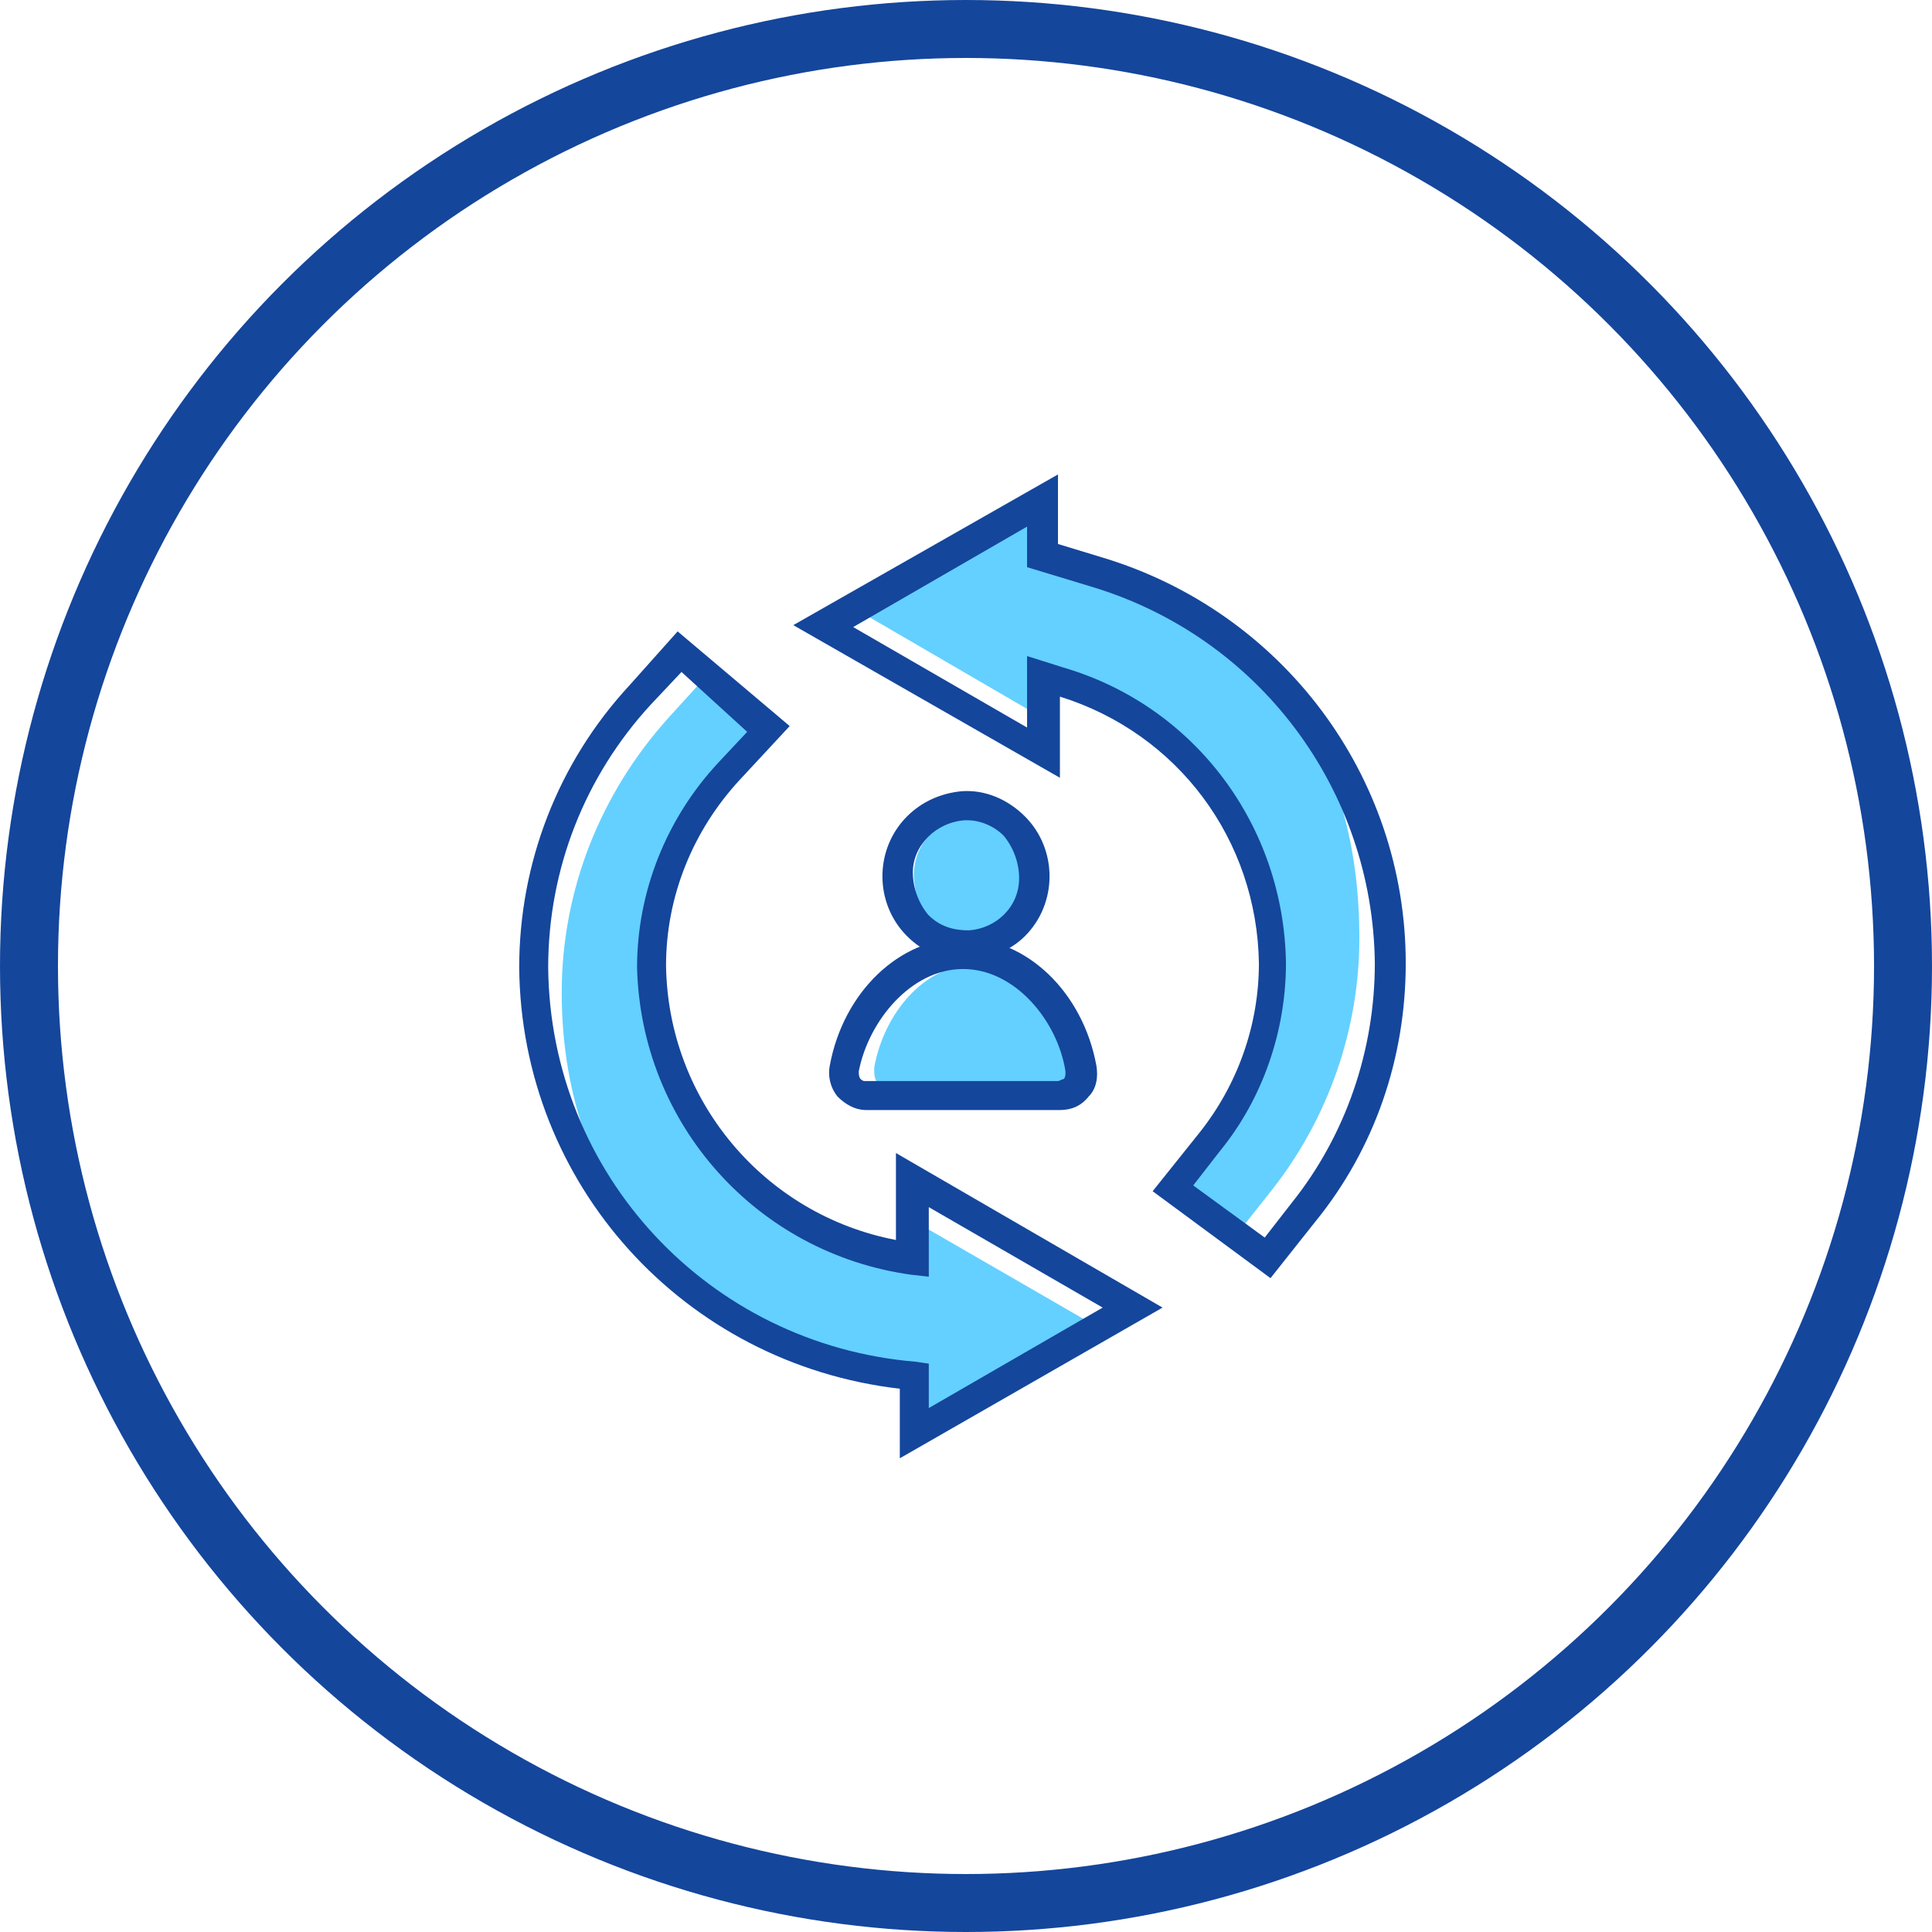
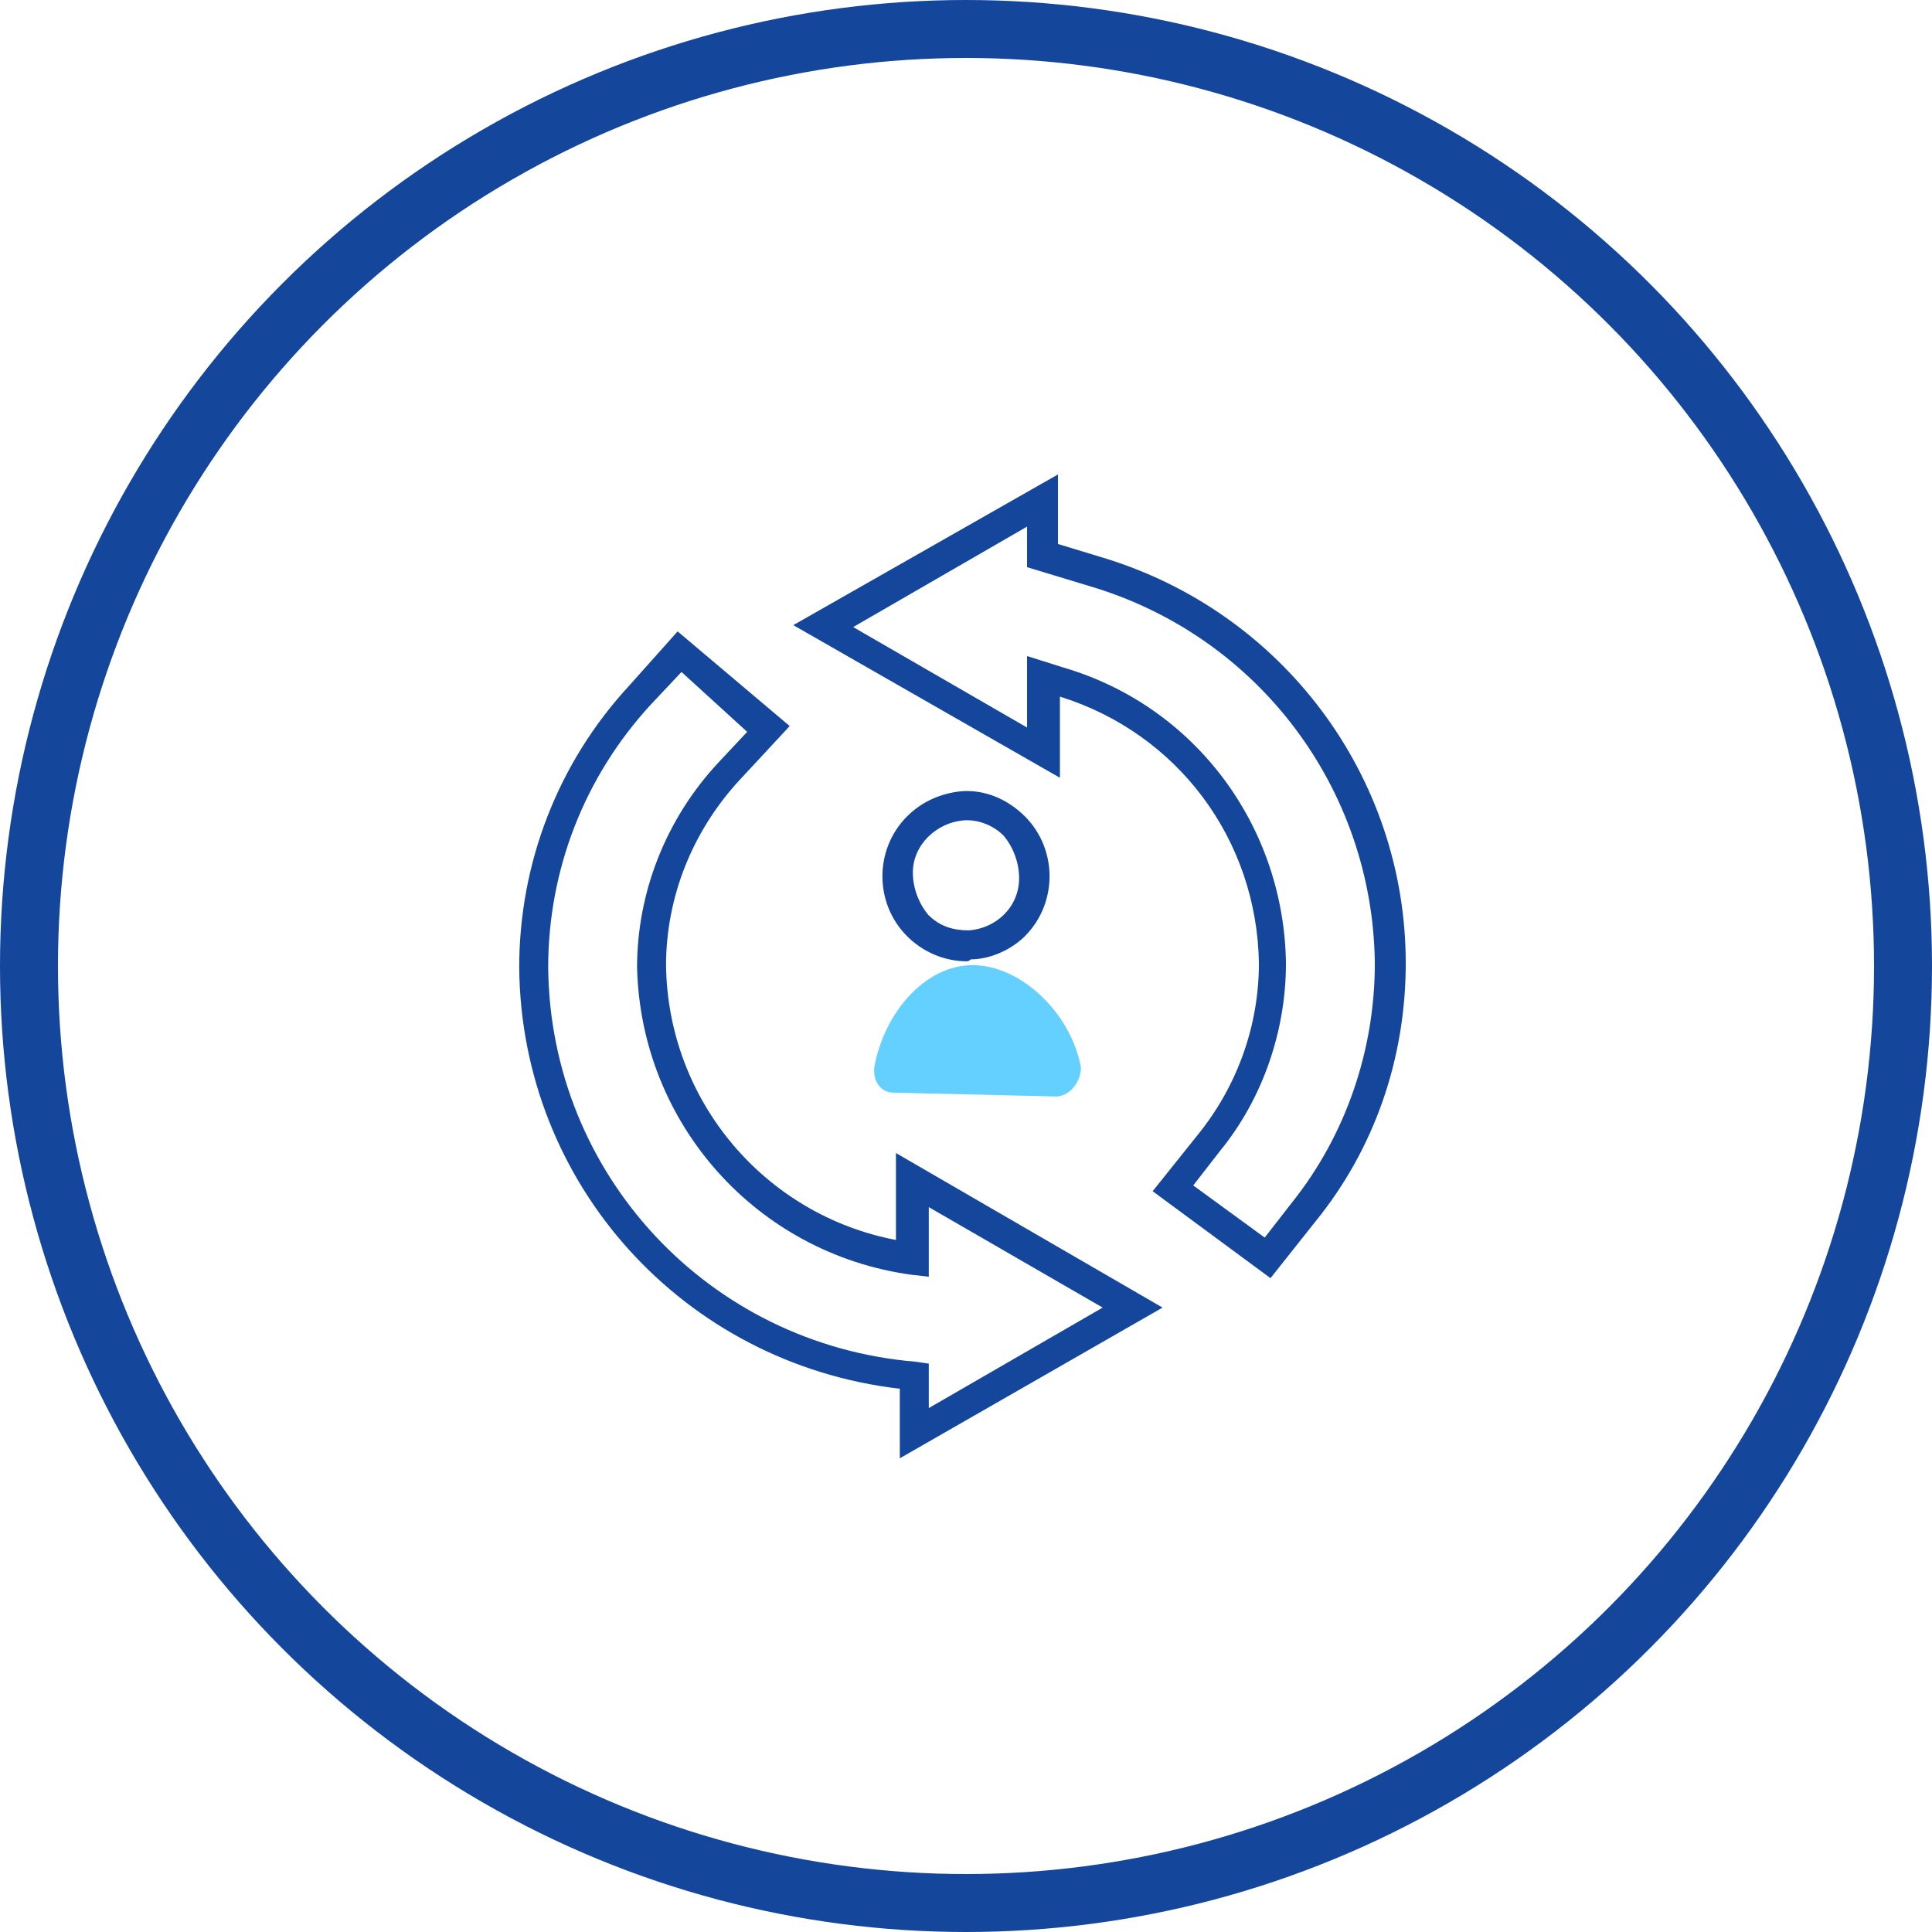
<svg xmlns="http://www.w3.org/2000/svg" version="1.1" id="Layer_1" x="0px" y="0px" viewBox="0 0 100 100" style="enable-background:new 0 0 100 100;" xml:space="preserve">
  <style type="text/css">
	.st0{fill:#64D0FF;}
	.st1{fill:#14469C;}
	.st2{fill:none;}
	.st3{fill:none;stroke:#14469C;stroke-width:3;}
</style>
  <g id="icon" transform="translate(-742 -3433)">
    <g id="icon_2" transform="translate(768.874 3457.557)">
      <g id="arrow_1" transform="translate(0 8.124)">
-         <path id="Path_34" class="st0" d="M20.4,38.7v3l9.7-5.6l-9.7-5.6v2.1C12.8,31.5,7,26,7,18.2c0-3.8,0.8-7.7,3.4-10.5l2.1-2.8     L9.7,2.3l-2,2.2c-3.5,3.9-5.5,8.9-5.5,14.2C2.2,29.7,9.4,37.5,20.4,38.7z" />
        <path id="Path_36" class="st1" d="M19.7,42.8v-3.6C8.5,37.9,0.1,28.6,0,17.4C0,12,2,6.8,5.7,2.8L8.2,0L14,4.9l-2.6,2.8     c-2.4,2.6-3.8,6-3.8,9.6c0.1,7,5.1,12.9,11.9,14.2v-4.5L33.3,35L19.7,42.8z M8.4,2.1L6.8,3.8c-3.4,3.7-5.3,8.5-5.3,13.6     c0.1,10.7,8.3,19.5,19,20.4l0.7,0.1v2.3l9-5.2l-9-5.2v3.6l-0.9-0.1c-8-1.1-14-7.8-14.2-15.9c0-3.9,1.5-7.7,4.2-10.6l1.5-1.6     L8.4,2.1z" />
      </g>
      <g id="arrow_2" transform="translate(14.187)">
-         <path id="Path_35" class="st0" d="M12.9,10.4l0.9,0.3c6.5,2,10.9,7.9,10.9,14.7c0,3.4-1.1,6.7-3.2,9.3L19.7,37l3.2,2.4l1.9-2.4     c2.9-3.7,4.5-8.3,4.5-13c0-9.3-4.4-16.2-13.5-19.1L12.9,4V1.2L3.1,6.9l9.8,5.7L12.9,10.4z" />
        <path id="Path_37" class="st1" d="M24.7,41.6l-6.1-4.5l2.4-3c2-2.5,3.1-5.6,3.1-8.8c-0.1-6.4-4.2-11.9-10.3-13.8v4.2L0,7.8     L13.7,0v3.6l2.3,0.7c9.3,2.8,15.7,11.3,15.7,21c0,4.9-1.6,9.6-4.7,13.4L24.7,41.6z M20.7,36.8l3.7,2.7l1.4-1.8     c2.8-3.5,4.3-7.9,4.3-12.4c-0.1-9-6-16.9-14.7-19.5l-3.3-1V2.7l-9,5.2l9,5.2V9.4L14,10c6.8,2,11.4,8.2,11.5,15.3     c0,3.5-1.2,7-3.4,9.7L20.7,36.8z" />
      </g>
      <g id="person" transform="translate(15.975 16.399)">
-         <path id="Path_38" class="st0" d="M8.1,7.5C6.4,7.8,4.7,6.7,4.5,4.9C4.2,3.2,5.3,1.6,7,1.3c1.7-0.3,3.3,0.9,3.6,2.6     c0,0.2,0.1,0.4,0,0.7C10.7,6.1,9.6,7.3,8.1,7.5z" />
        <path id="Path_39" class="st0" d="M3.4,15.6c-0.6,0-1-0.5-1-1.1c0-0.1,0-0.1,0-0.2C2.9,11.5,5,9,7.5,9s5.1,2.5,5.6,5.3     c0,0.7-0.5,1.4-1.2,1.5L3.4,15.6z" />
        <path id="Path_40" class="st1" d="M7.2,8.8C6,8.8,4.9,8.3,4.1,7.5C2.4,5.8,2.4,3,4.1,1.3C4.9,0.5,5.9,0.1,6.9,0     c1.2-0.1,2.4,0.4,3.3,1.3c1.7,1.7,1.7,4.5,0,6.2C9.5,8.2,8.4,8.7,7.4,8.7l0,0C7.3,8.8,7.2,8.8,7.2,8.8z M7.2,1.5c0,0-0.1,0-0.1,0     C5.6,1.6,4.4,2.8,4.4,4.2c0,0.8,0.3,1.6,0.8,2.2C5.8,7,6.5,7.2,7.3,7.2l0,0C8.7,7.1,9.9,6,9.9,4.5c0-0.8-0.3-1.6-0.8-2.2     C8.6,1.8,7.9,1.5,7.2,1.5L7.2,1.5z" />
-         <path id="Path_41" class="st1" d="M12,16.5h-10c-0.6,0-1.1-0.3-1.5-0.7c-0.4-0.5-0.5-1.1-0.4-1.6C0.8,10.4,3.7,7.6,7,7.6     s6.2,2.8,6.9,6.6c0.1,0.6,0,1.2-0.4,1.6C13.1,16.3,12.6,16.5,12,16.5z M7,9.2c-2.7,0-4.9,2.7-5.4,5.3c0,0.1,0,0.3,0.1,0.4     C1.7,14.9,1.8,15,1.9,15h10c0.1,0,0.2-0.1,0.3-0.1c0.1-0.1,0.1-0.2,0.1-0.4C11.9,11.9,9.7,9.2,7,9.2L7,9.2z" />
      </g>
    </g>
    <g id="Ellipse_1" transform="translate(742 3433)">
      <circle class="st2" cx="50" cy="50" r="50" />
      <circle class="st3" cx="50" cy="50" r="48.5" />
    </g>
  </g>
</svg>